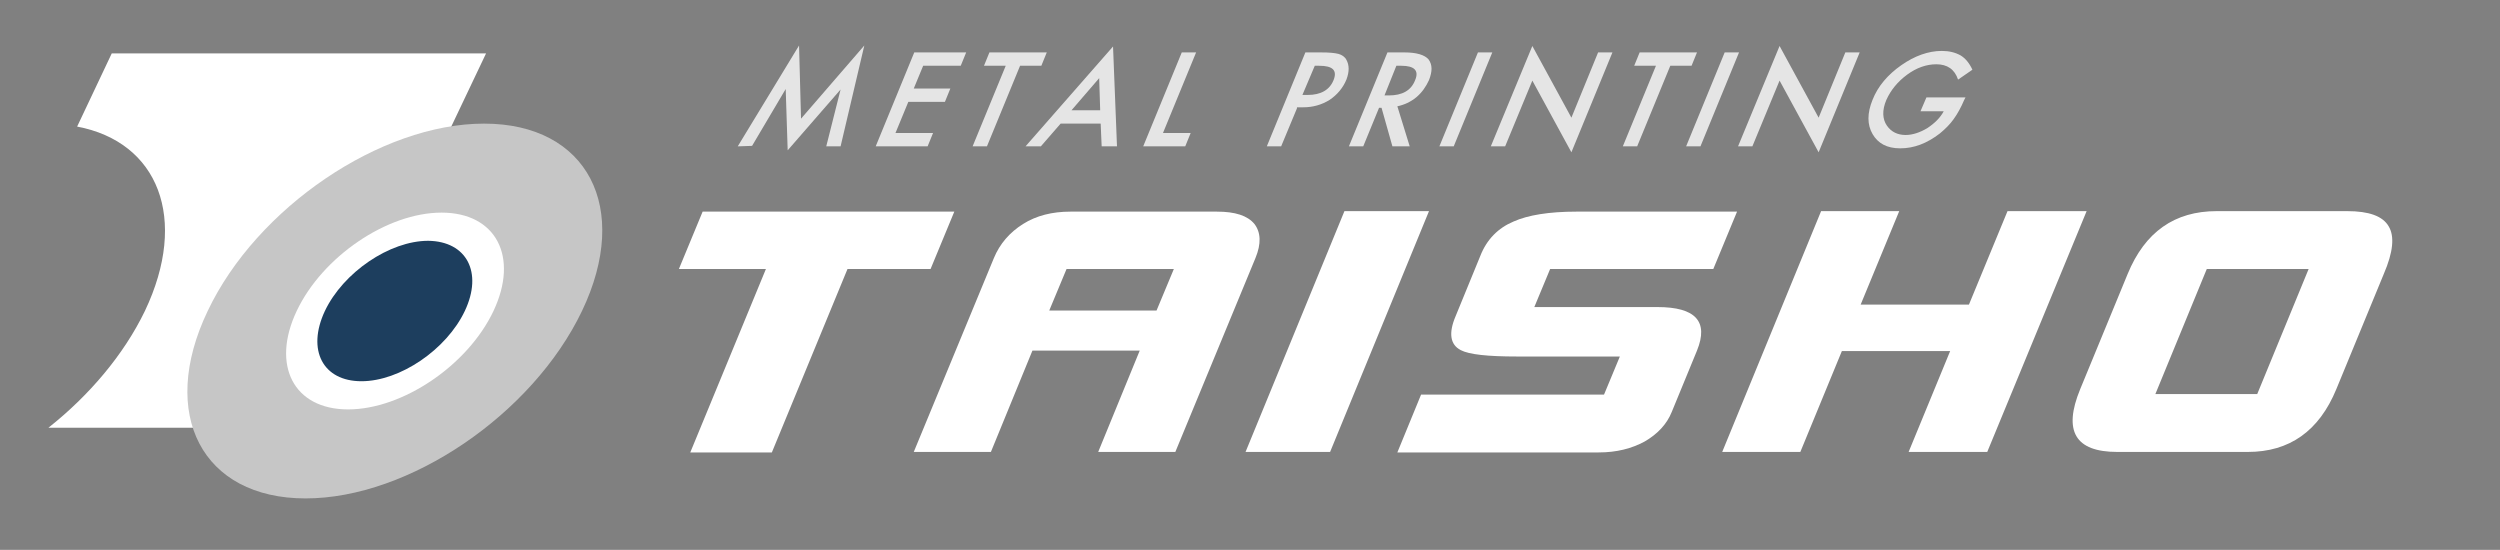
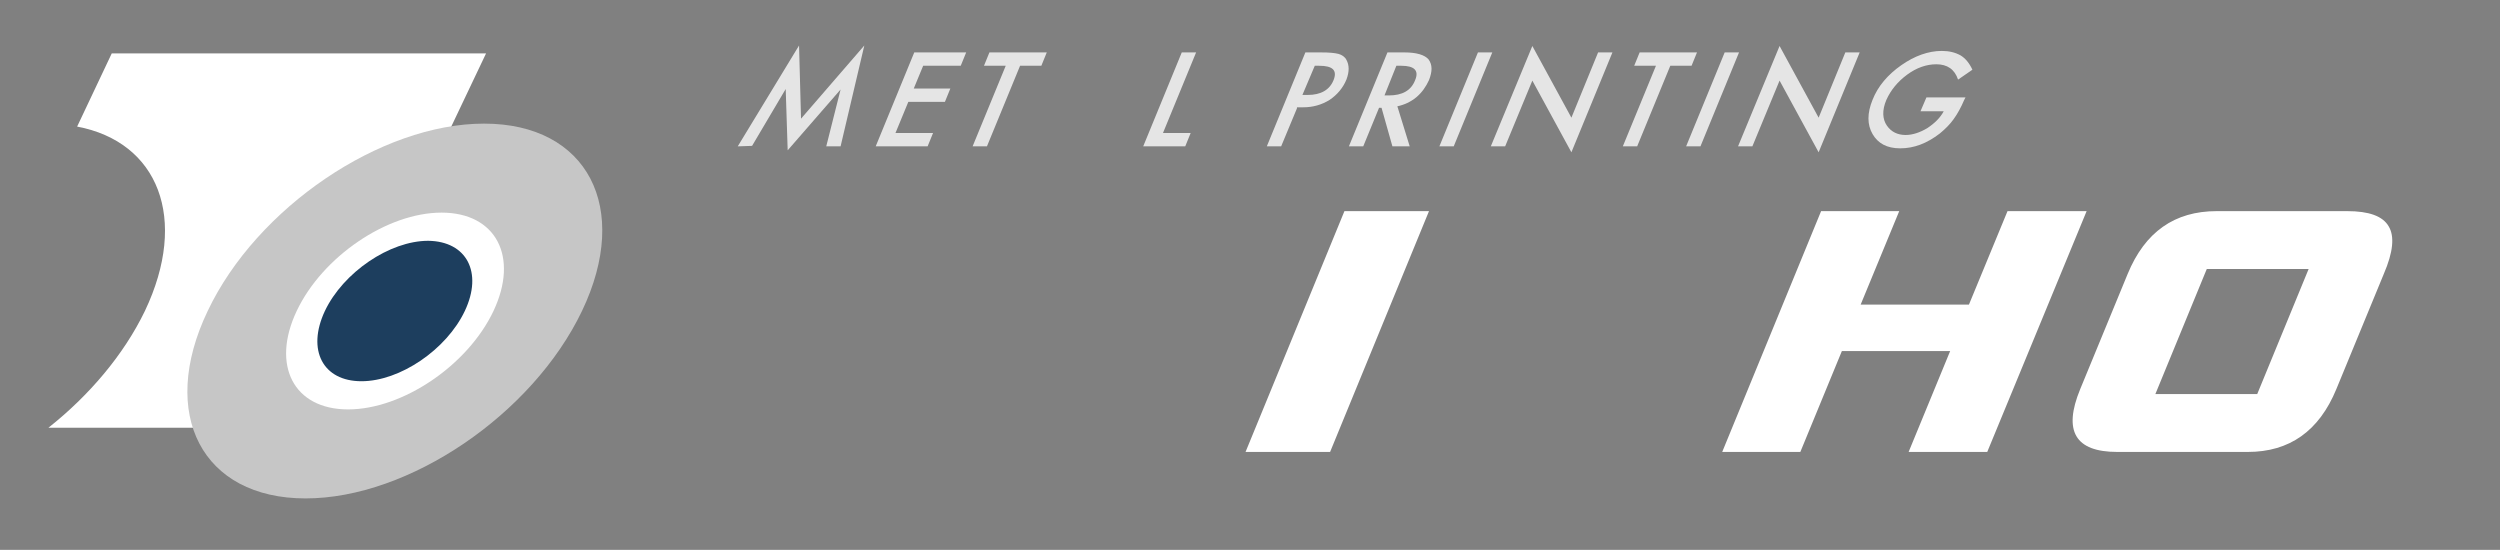
<svg xmlns="http://www.w3.org/2000/svg" version="1.1" id="レイヤー_1" x="0px" y="0px" width="505.6px" height="111.2px" viewBox="0 0 505.6 111.2" style="enable-background:new 0 0 505.6 111.2;" xml:space="preserve">
  <rect x="0" y="0" width="505.6" height="111.2" fill="#808080" stroke="none" />
  <style type="text/css">
	.st0{fill:#FFFFFF;}
	.st1{fill:#C6C6C6;}
	.st2{fill:#1D3E5E;}
	.st3{fill:#E5E5E5;}
</style>
  <g id="レイヤー_2_1_">
</g>
  <path class="st0" d="M22.6,10.8l-7,14.8C32,28.7,38.2,44.2,29.3,62.9C25,71.8,18,80,9.8,86.5h52.5l36-75.7  C98.3,10.8,22.6,10.8,22.6,10.8z" />
  <path class="st1" d="M117.7,62.9c-10,20.9-35,37.9-55.9,37.9S32,83.8,42,62.9C51.9,42,77,25,97.9,25S127.7,42,117.7,62.9z" />
  <path class="st0" d="M99.8,62.9c-5.2,11-18.4,19.9-29.4,19.9S54.8,73.9,60,62.9S78.3,43,89.3,43S105,51.9,99.8,62.9z" />
  <path class="st2" d="M94,62.9c-3.7,7.8-13.1,14.2-20.9,14.2S62,70.8,65.7,62.9c3.7-7.8,13.1-14.2,20.9-14.2  C94.4,48.8,97.7,55.1,94,62.9z" />
  <g>
    <g>
-       <path class="st0" d="M188.2,54.4h-16.8l-15.3,37.1h-16.5l15.3-37.1h-17.6l4.8-11.6H193L188.2,54.4z" />
-       <path class="st0" d="M237.7,91.4h-15.6l8.4-20.5h-21.7l-8.4,20.5h-15.6L201,52.2c1.2-2.9,3.2-5.2,5.9-6.9s5.9-2.5,9.6-2.5h29.6    c3.7,0,6.2,0.8,7.6,2.5c1.3,1.7,1.4,4,0.2,6.9L237.7,91.4z M233.9,62.8l3.5-8.4h-21.7l-3.5,8.4C212.2,62.8,233.9,62.8,233.9,62.8z    " />
      <path class="st0" d="M269,91.4h-17.1l20-48.7H289L269,91.4z" />
-       <path class="st0" d="M338.1,83.3c-1,2.5-2.9,4.5-5.5,6c-2.6,1.4-5.6,2.2-9.3,2.2h-40.7l4.8-11.7h37l3.2-7.7h-20.8    c-5.9,0-9.7-0.4-11.4-1.3c-2.1-1.1-2.5-3.4-1-6.9l5-12.2c1.3-3.3,3.6-5.6,6.7-6.9c2.9-1.3,7.2-2,12.7-2h32.5l-4.8,11.6h-33    l-3.2,7.7h24.9c7.7,0,10.4,2.9,8,8.8L338.1,83.3z" />
      <path class="st0" d="M401.9,91.4H386l8.4-20.4h-21.9l-8.4,20.4h-15.8l20-48.7h15.8l-7.8,18.9h21.9l7.8-18.9h16L401.9,91.4z" />
      <path class="st0" d="M472.5,78.7c-3.5,8.5-9.5,12.7-17.9,12.7h-26.4c-8.5,0-11-4.2-7.5-12.7l9.6-23.3c3.5-8.5,9.5-12.7,18-12.7    h26.4c4.4,0,7.2,1,8.4,3.1c1.2,2,0.9,5.2-1,9.6L472.5,78.7z M456.5,79.7l10.4-25.3h-20.6l-10.4,25.3H456.5z" />
    </g>
  </g>
  <g>
    <path class="st3" d="M149.2,29.6l12.4-20.4L162,24l12.8-14.8L170,29.6h-2.9l2.9-11.5l-10.7,12.3L158.9,18l-6.8,11.5L149.2,29.6   L149.2,29.6z" />
    <path class="st3" d="M194.3,13.3h-7.6l-1.9,4.6h7.4l-1.1,2.7h-7.4l-2.6,6.3h7.6l-1.1,2.7h-10.5l7.8-19h10.5L194.3,13.3z" />
    <path class="st3" d="M206.3,13.3l-6.7,16.3h-2.9l6.7-16.3H199l1.1-2.7h11.6l-1.1,2.7C210.6,13.3,206.3,13.3,206.3,13.3z" />
-     <path class="st3" d="M222.6,25h-8.1l-4,4.6h-3.1l17.7-20.2l0.8,20.2h-3.1L222.6,25z M222.5,22.3l-0.2-6.5l-5.6,6.5H222.5z" />
    <path class="st3" d="M241.9,10.6l-6.7,16.3h5.6l-1.1,2.7h-8.5l7.8-19H241.9z" />
    <path class="st3" d="M262.3,21.9l-3.2,7.7h-2.9l7.8-19h3.2c1.6,0,2.7,0.1,3.5,0.3c0.7,0.2,1.3,0.6,1.6,1.2c0.6,1.1,0.6,2.4,0,4   c-0.7,1.7-1.9,3.1-3.4,4.1c-1.6,1-3.4,1.5-5.3,1.5h-1.3L262.3,21.9L262.3,21.9z M263.4,19.2h1.1c2.6,0,4.4-1,5.2-3   c0.8-2-0.2-2.9-2.9-2.9h-0.9L263.4,19.2z" />
    <path class="st3" d="M282.6,21.5l2.5,8.1h-3.5l-2.2-7.8h-0.5l-3.2,7.8h-2.9l7.8-19h3.4c2.5,0,4.1,0.5,4.9,1.4   c0.8,1.1,0.8,2.4,0.1,4.2c-0.6,1.3-1.4,2.5-2.6,3.5C285.3,20.6,284,21.2,282.6,21.5z M280,19.3h0.9c2.7,0,4.5-1,5.3-3.1   c0.8-1.9-0.1-2.9-2.8-2.9h-1L280,19.3z" />
    <path class="st3" d="M301.8,10.6l-7.8,19h-2.9l7.8-19H301.8z" />
    <path class="st3" d="M301.5,29.6l8.4-20.3l7.9,14.5l5.4-13.2h2.9l-8.3,20.2l-7.9-14.5l-5.5,13.3C304.4,29.6,301.5,29.6,301.5,29.6z   " />
    <path class="st3" d="M337.8,13.3l-6.7,16.3h-2.9l6.7-16.3h-4.4l1.1-2.7h11.6l-1.1,2.7C342.1,13.3,337.8,13.3,337.8,13.3z" />
    <path class="st3" d="M351.7,10.6l-7.8,19H341l7.8-19H351.7z" />
    <path class="st3" d="M351.5,29.6l8.4-20.3l7.9,14.5l5.4-13.2h2.9l-8.3,20.2l-7.9-14.5l-5.5,13.3C354.4,29.6,351.5,29.6,351.5,29.6z   " />
    <path class="st3" d="M389.6,19.7h7.9l-0.3,0.6c-0.6,1.4-1.3,2.7-2.1,3.8c-0.7,1-1.7,2-2.8,2.9c-2.6,2-5.2,3-8,3   c-2.7,0-4.5-1-5.6-2.9s-1.1-4.2,0-6.9c1.1-2.8,3.1-5.1,5.8-7c2.7-1.9,5.5-2.9,8.2-2.9c1.5,0,2.7,0.3,3.8,0.9c1,0.6,1.8,1.6,2.4,2.9   l-2.9,2c-0.7-2.1-2.2-3.1-4.4-3.1c-2,0-4,0.7-5.9,2.1c-1.9,1.4-3.3,3.1-4.2,5.1c-0.9,2.1-0.8,3.9,0.1,5.2c0.9,1.3,2.2,1.9,3.8,1.9   c1.4,0,2.9-0.5,4.4-1.4c1.5-1,2.6-2.1,3.3-3.4h-4.7L389.6,19.7z" />
  </g>
</svg>